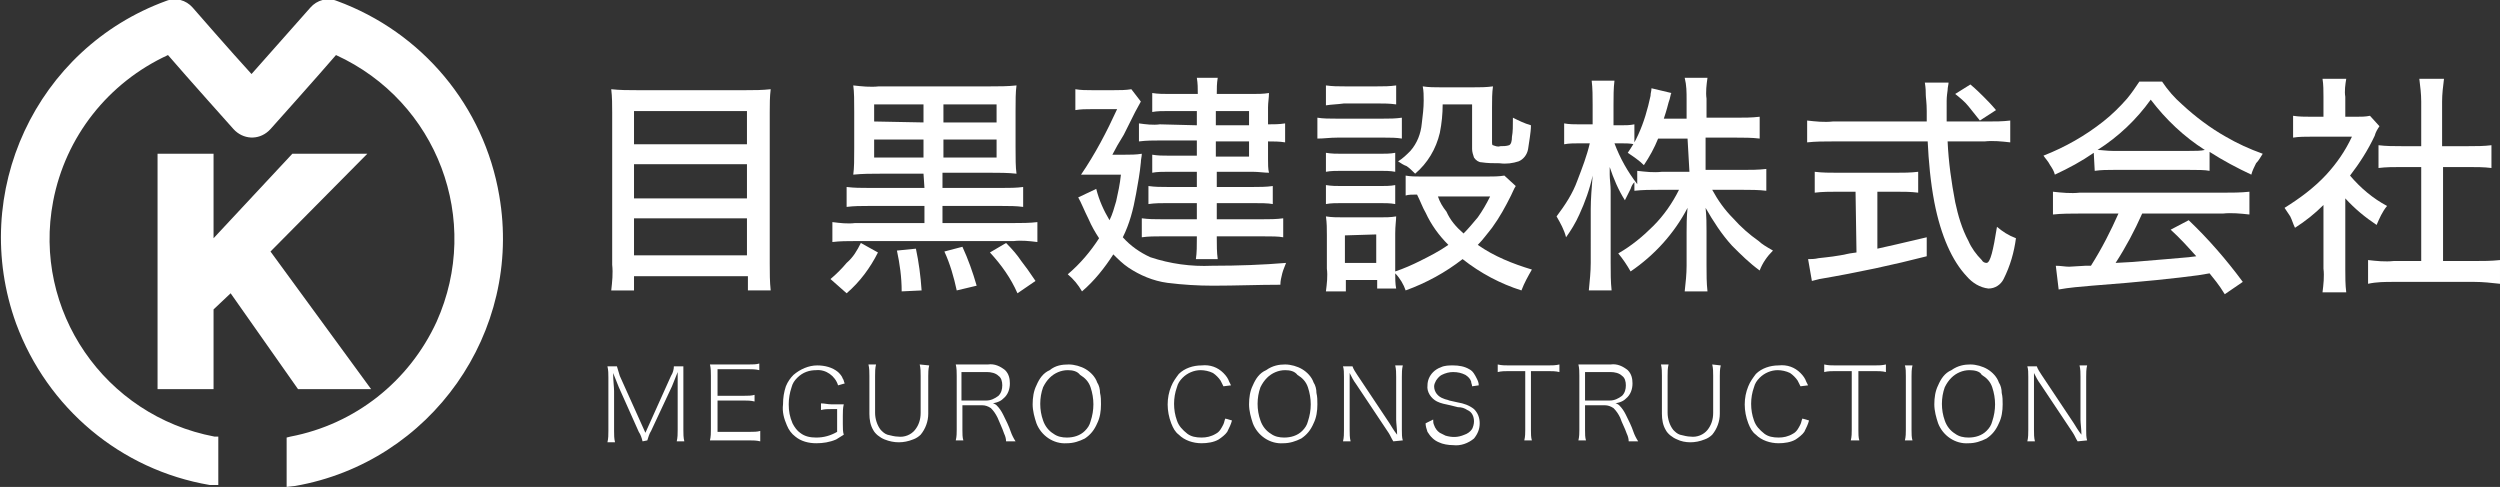
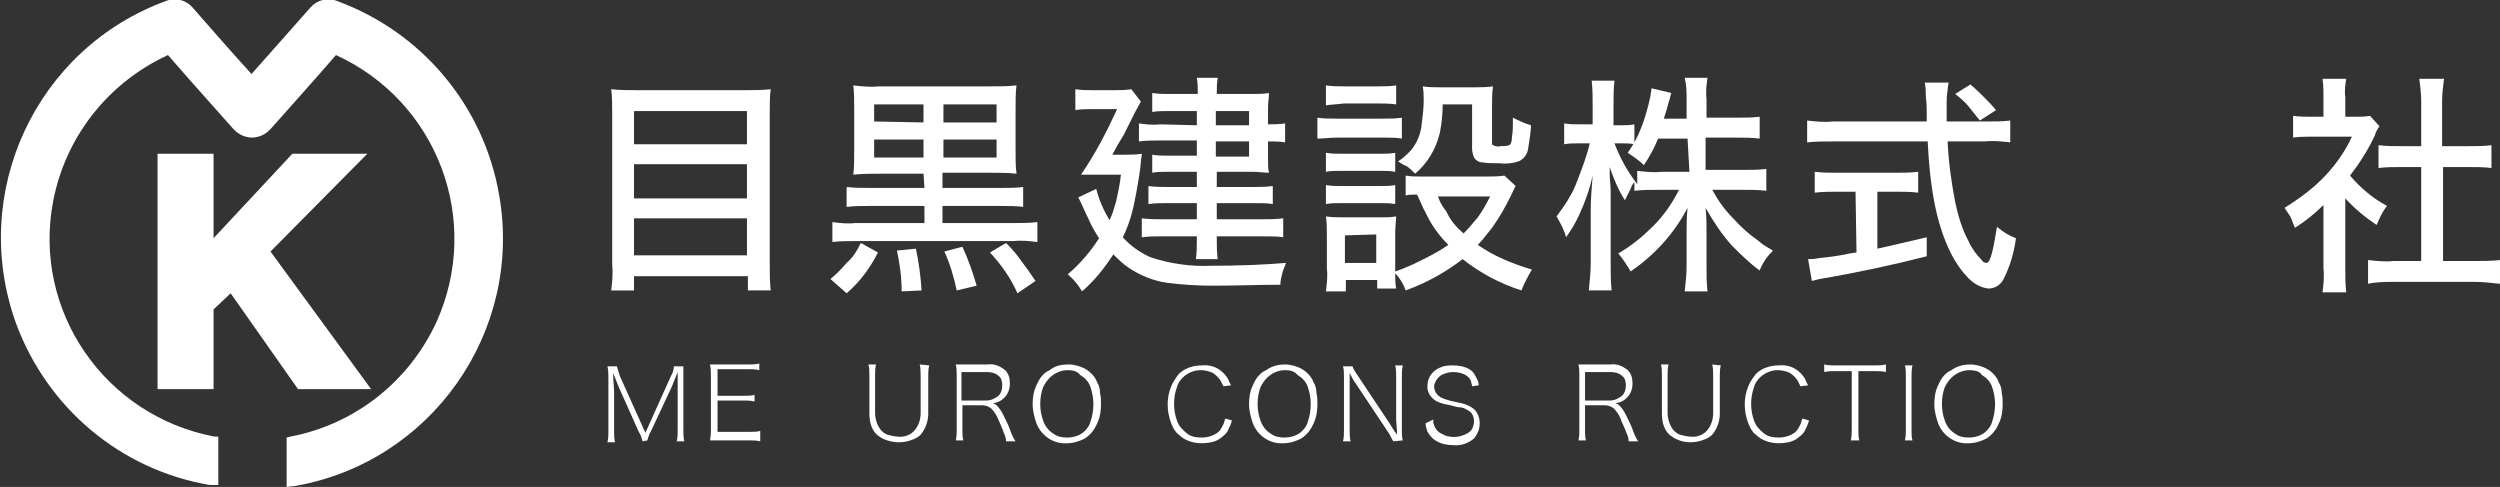
<svg xmlns="http://www.w3.org/2000/svg" version="1.1" id="レイヤー_1" x="0px" y="0px" viewBox="0 0 263.4 51.3" style="enable-background:new 0 0 263.4 51.3;" xml:space="preserve">
  <rect x="0" y="0" width="263.4" height="51.3" fill="#333333" stroke="none" />
  <style type="text/css">
	.st0{fill:#FFFFFF;}
</style>
  <g id="レイヤー_2_3_">
    <g id="内容_3_">
      <path class="st0" d="M81.2,9.4c-0.1,0.8-0.1,1.6-0.1,2.4v16c0,0.9,0,1.9,0.1,2.8h-2.4v-1.5H66.8v1.5h-2.4c0.1-0.9,0.2-1.8,0.1-2.7    v-16c0-0.8,0-1.7-0.1-2.5c0.9,0.1,1.8,0.1,2.7,0.1h11.5C79.5,9.5,80.3,9.5,81.2,9.4z M66.8,15.2h11.9v-3.5H66.8V15.2z M66.8,17.3    v3.6h11.9v-3.6L66.8,17.3z M66.8,23v3.9h11.9V23H66.8z" />
      <path class="st0" d="M97.3,18.3h-4.5c-1,0-1.9,0-2.9,0.1c0.1-0.7,0.1-1.6,0.1-2.8v-3.8c0-1.2,0-2.1-0.1-2.8    c0.9,0.1,1.8,0.2,2.7,0.1h11.7c0.9,0,1.9,0,2.8-0.1c-0.1,0.7-0.1,1.6-0.1,2.7v3.8c0,1.2,0,2.1,0.1,2.8c-0.9-0.1-1.9-0.1-2.8-0.1    h-5v1.6h6.3c0.7,0,1.5,0,2.2-0.1v2.1c-0.7-0.1-1.5-0.1-2.2-0.1h-6.3v1.8h7.5c0.8,0,1.7,0,2.5-0.1v2.1c-0.8-0.1-1.7-0.2-2.5-0.1    H90.1c-0.8,0-1.6,0-2.4,0.1v-2.1c0.8,0.1,1.6,0.2,2.4,0.1h7.3v-1.8h-5.9c-0.8,0-1.5,0-2.3,0.1v-2.1c0.8,0.1,1.5,0.1,2.3,0.1h5.9    L97.3,18.3z M90.7,25.6l1.8,1c-0.8,1.6-1.9,3.1-3.3,4.3l-1.7-1.5c0.6-0.5,1.2-1.1,1.7-1.7C89.9,27.1,90.3,26.4,90.7,25.6    L90.7,25.6z M97.3,12.9V11h-5.2v1.8L97.3,12.9z M97.3,16.6v-1.9h-5.2v1.9L97.3,16.6z M94.5,26.4l2-0.2c0.3,1.4,0.5,2.9,0.6,4.4    L95,30.7C95,29.2,94.8,27.8,94.5,26.4L94.5,26.4z M99.4,12.9h5.6V11h-5.6L99.4,12.9z M99.4,16.6h5.6v-1.9h-5.6L99.4,16.6z     M99.5,26.5l1.9-0.5c0.6,1.3,1.1,2.7,1.5,4.1l-2.1,0.5C100.5,29.2,100.1,27.8,99.5,26.5L99.5,26.5z M104.3,26.6l1.7-1    c0.7,0.7,1.2,1.3,1.6,1.9c0.4,0.5,0.9,1.2,1.5,2.1l-1.9,1.3C106.5,29.3,105.5,27.9,104.3,26.6L104.3,26.6z" />
      <path class="st0" d="M118.3,25c0.8,0.9,1.8,1.6,2.9,2.1c2.1,0.7,4.3,1,6.5,0.9c2.8,0,5.4-0.1,7.8-0.3c-0.1,0.3-0.3,0.7-0.4,1.1    c-0.1,0.4-0.2,0.8-0.2,1.2c-2.3,0-4.7,0.1-7.1,0.1c-1.6,0-3.2-0.1-4.8-0.3c-1.5-0.2-2.9-0.8-4.1-1.6c-0.6-0.4-1.1-0.9-1.6-1.4    c-0.9,1.4-2,2.8-3.3,3.9c-0.4-0.7-0.9-1.3-1.5-1.8c1.3-1.1,2.4-2.4,3.3-3.8c-0.4-0.6-0.8-1.3-1.1-2c-0.5-1-0.8-1.8-1.1-2.3    l1.9-0.9c0.3,1.2,0.8,2.3,1.4,3.3c0.3-0.6,0.5-1.3,0.7-2c0.2-0.9,0.4-1.8,0.5-2.8h-2.2c-0.4,0-0.9,0-1.3,0h-0.7    c1.5-2.2,2.7-4.5,3.8-6.9H115c-0.6,0-1.1,0-1.7,0.1V9.4c0.6,0.1,1.1,0.1,1.7,0.1h2.4c0.6,0,1.2,0,1.8-0.1l1,1.3    c-0.2,0.4-0.4,0.7-0.6,1.1c-0.3,0.6-0.7,1.4-1.2,2.4c-0.5,0.8-0.9,1.5-1.2,2.1h1.3c0.6,0,1.2,0,1.8-0.1c0,0.3-0.1,0.6-0.1,0.9    c-0.1,1.1-0.3,2.2-0.5,3.3C119.4,22.1,119,23.6,118.3,25z M126.1,13.2v-1.5h-3c-0.6,0-1.2,0-1.7,0.1V9.8c0.6,0.1,1.2,0.1,1.9,0.1    h2.9c0-0.6,0-1.1-0.1-1.7h2.2c-0.1,0.6-0.1,1.1-0.1,1.7h3.7c0.6,0,1.2,0,1.8-0.1c0,0.5-0.1,1-0.1,1.5v1.8c0.6,0,1.2,0,1.8-0.1V15    c-0.6-0.1-1.2-0.1-1.8-0.1v1.9c0,0.5,0,1,0.1,1.4c-0.5,0-1.1-0.1-1.7-0.1h-3.8v1.6h3.8c0.7,0,1.4,0,2.1-0.1v1.9    c-0.5-0.1-1.3-0.1-2.1-0.1h-3.8v1.7h4.8c0.7,0,1.5,0,2.2-0.1v2c-0.5-0.1-1.2-0.1-2.2-0.1h-4.8v0.2c0,0.7,0,1.5,0.1,2.2H126    c0.1-0.7,0.1-1.4,0.1-2.2v-0.2h-3.7c-0.7,0-1.4,0-2.1,0.1v-2c0.7,0.1,1.4,0.1,2.1,0.1h3.7v-1.7H123c-0.7,0-1.3,0-2,0.1v-1.9    c0.7,0.1,1.3,0.1,2,0.1h3.1v-1.6H123c-0.5,0-1.1,0-1.6,0.1v-1.9c0.6,0.1,1.1,0.1,1.7,0.1h3v-1.6h-3.9c-0.7,0-1.4,0-2.2,0.1V13    c0.7,0.1,1.5,0.2,2.2,0.1L126.1,13.2z M128.1,13.2h3.5v-1.5h-3.5V13.2z M128.1,14.9v1.6h3.5v-1.6H128.1z" />
      <path class="st0" d="M138.8,14.6v-2.2c0.6,0.1,1.3,0.1,2,0.1h4.9c0.7,0,1.3,0,2-0.1v2.2c-0.6-0.1-1.2-0.1-1.8-0.1h-5    C140.1,14.5,139.5,14.6,138.8,14.6z M147,28.8c0,0.5,0,1.1,0.1,1.6h-2v-0.9h-3.3v1.2h-2.1c0.1-0.8,0.2-1.6,0.1-2.4v-3.5    c0-0.7,0-1.3-0.1-2c0.6,0.1,1.2,0.1,1.9,0.1h3.8c0.6,0,1.1,0,1.7-0.1c0,0.4-0.1,1-0.1,1.8v4c0.9-0.3,1.8-0.7,2.6-1.1    c1-0.5,2-1,3-1.7c-1-1-1.8-2.1-2.4-3.4c-0.3-0.5-0.5-1.1-0.9-1.9c-0.5,0-0.9,0-1.2,0.1v-2.1c0.5,0.1,1.1,0.1,1.6,0.1h7    c0.6,0,1.2,0,1.8-0.1l1.2,1.1c-0.2,0.3-0.3,0.6-0.5,1c-0.6,1.2-1.2,2.3-2,3.4c-0.5,0.6-0.9,1.2-1.5,1.8c1.7,1.2,3.7,2,5.7,2.6    c-0.4,0.7-0.8,1.4-1.1,2.2c-2.2-0.7-4.3-1.8-6.2-3.3c-1.8,1.4-3.8,2.5-6,3.3C147.9,30,147.5,29.3,147,28.8L147,28.8z M139.7,11.1    V9c0.7,0.1,1.3,0.1,2,0.1h3.4c0.7,0,1.3,0,2-0.1v2c-0.7-0.1-1.3-0.1-2-0.1h-3.5C140.9,11,140.3,11,139.7,11.1L139.7,11.1z     M139.7,18.1v-2c0.6,0.1,1.1,0.1,1.7,0.1h4c0.5,0,1.1,0,1.6-0.1v2c-0.5-0.1-1.1-0.1-1.6-0.1h-4C140.8,18,140.2,18,139.7,18.1    L139.7,18.1z M139.7,21.5v-2c0.6,0.1,1.1,0.1,1.7,0.1h4c0.5,0,1.1,0,1.6-0.1v2c-0.5-0.1-1.1-0.1-1.6-0.1h-4    C140.8,21.4,140.2,21.4,139.7,21.5L139.7,21.5z M141.7,24.8v2.9h3.3v-3L141.7,24.8z M147.3,17c0.5-0.3,0.9-0.7,1.3-1.1    c0.7-0.8,1.1-1.8,1.2-2.9c0.1-0.8,0.2-1.6,0.2-2.4c0-0.5,0-1-0.1-1.5c0.6,0.1,1.3,0.1,1.9,0.1h3.4c0.7,0,1.4,0,2.1-0.1    c-0.1,0.7-0.1,1.4-0.1,2.2V15c0,0.1,0,0.3,0.1,0.3c0.3,0.1,0.5,0.2,0.8,0.1c0.3,0,0.6,0,0.9-0.1c0.2-0.1,0.3-0.4,0.3-0.9    c0.1-0.5,0.1-1.1,0.1-2c0.6,0.3,1.2,0.6,1.9,0.8c0,0.8-0.2,1.7-0.3,2.5c-0.1,0.6-0.5,1.1-1,1.3c-0.6,0.2-1.3,0.3-2,0.2    c-0.6,0-1.3,0-1.9-0.1c-0.3,0-0.6-0.2-0.8-0.5c-0.1-0.3-0.2-0.6-0.2-0.9v-4.7H152c0,1-0.1,2-0.3,3c-0.4,1.7-1.3,3.2-2.6,4.3    c-0.3-0.3-0.6-0.6-0.9-0.8C147.9,17.4,147.6,17.2,147.3,17z M154.2,24.6c0.5-0.5,1-1.1,1.5-1.7c0.5-0.7,0.9-1.4,1.3-2.2h-5.5    c0.2,0.6,0.5,1.1,0.9,1.6C152.8,23.2,153.4,23.9,154.2,24.6L154.2,24.6z" />
      <path class="st0" d="M177.8,14.6h-3.1c-0.4,1-0.9,1.9-1.5,2.8c-0.5-0.5-1.1-0.9-1.7-1.3c0.4-0.6,0.8-1.2,1.1-1.9    c0.6-1.3,1-2.7,1.3-4.1c0-0.3,0.1-0.5,0.1-0.8l2.1,0.5c-0.1,0.1-0.1,0.5-0.3,1c-0.2,0.8-0.4,1.4-0.5,1.7h2.4v-2    c0-0.8,0-1.5-0.2-2.3h2.4c-0.1,0.7-0.2,1.5-0.1,2.2v2h3.1c0.8,0,1.7,0,2.5-0.1v2.3c-0.8-0.1-1.7-0.1-2.5-0.1h-3.2v3.4h3.9    c0.8,0,1.7,0,2.5-0.1v2.3c-0.8-0.1-1.7-0.1-2.5-0.1h-3.2c0.6,1.1,1.3,2.1,2.2,3c0.8,0.9,1.7,1.7,2.7,2.4c0.3,0.3,0.8,0.6,1.5,1    c-0.6,0.6-1.1,1.3-1.4,2.1c-1.1-0.8-2-1.7-2.9-2.6c-1.1-1.2-2-2.6-2.8-4c0.1,0.9,0.1,1.7,0.1,2.5v3.6c0,0.9,0,1.8,0.1,2.7h-2.4    c0.1-0.9,0.2-1.8,0.2-2.7v-3.5c0-0.7,0-1.6,0.1-2.6c-1.4,2.7-3.5,5-6,6.7c-0.4-0.7-0.8-1.3-1.3-1.9c1.4-0.8,2.6-1.8,3.7-2.9    c1.1-1.1,2-2.4,2.7-3.8h-2.1c-0.9,0-1.7,0-2.6,0.1v-0.9c-0.2,0.2-0.3,0.4-0.4,0.7c-0.2,0.4-0.4,0.8-0.6,1.2    c-0.7-1.1-1.2-2.3-1.6-3.5c0,0.4,0,0.7,0,0.8c0,0.5,0.1,1.1,0.1,1.7v1.1v6.5c0,1,0,2,0.1,2.9h-2.4c0.1-1,0.2-2,0.2-2.9V22    c0-1,0.1-2.2,0.2-3.5c-0.3,1.4-0.8,2.8-1.4,4.1c-0.4,0.9-0.9,1.7-1.4,2.4c-0.2-0.8-0.6-1.5-1-2.2c0.9-1.2,1.7-2.4,2.2-3.8    c0.5-1.3,1-2.6,1.3-3.9h-1.1c-0.5,0-1.1,0-1.6,0.1v-2.2c0.5,0.1,1.1,0.1,1.6,0.1h1.4v-2.1c0-0.8,0-1.7-0.1-2.5h2.4    c-0.1,0.8-0.1,1.7-0.1,2.5v2.2h0.8c0.5,0,0.9,0,1.4-0.1v2.1c-0.5-0.1-0.9-0.1-1.4-0.1h-0.7c0.6,1.6,1.4,3,2.4,4.3v-1.4    c0.9,0.1,1.7,0.2,2.6,0.1h2.9L177.8,14.6z" />
      <path class="st0" d="M205.1,12.8h4.3c0.8,0,1.6,0,2.4-0.1V15c-0.9-0.1-1.8-0.2-2.7-0.1h-3.9c0.1,2.2,0.4,4.3,0.8,6.4    c0.3,1.4,0.7,2.8,1.4,4.1c0.3,0.7,0.8,1.4,1.4,2c0.1,0.2,0.3,0.3,0.5,0.3c0.4,0,0.7-1.3,1.1-3.8c0.6,0.5,1.2,0.9,2,1.2    c-0.2,1.5-0.6,2.9-1.3,4.3c-0.3,0.6-0.9,1-1.6,1c-0.9-0.1-1.7-0.6-2.3-1.3c-1.5-1.6-2.7-4.2-3.4-7.8c-0.4-2.1-0.6-4.3-0.7-6.4h-10    c-0.9,0-1.8,0-2.7,0.1v-2.3c0.9,0.1,1.8,0.2,2.7,0.1h9.9v-1.1c0-0.9-0.1-1.4-0.1-1.7c0-0.3,0-0.7-0.1-1.3h2.5    c0,0.2-0.1,0.5-0.1,0.8c-0.1,0.7-0.1,1-0.1,1.1C205.1,11.3,205.1,12,205.1,12.8z M195.5,20.2h-1.9c-0.8,0-1.6,0-2.4,0.1v-2.2    c0.8,0.1,1.6,0.1,2.4,0.1h6.1c0.8,0,1.6,0,2.4-0.1v2.2c-0.8-0.1-1.5-0.1-2.3-0.1h-2v6c0.9-0.2,2.7-0.6,5.2-1.2V27    c-3.5,0.9-7.2,1.7-11.3,2.4l-0.8,0.2l-0.4-2.3c0.3,0,0.7,0,1.1-0.1c0.9-0.1,2-0.2,3.3-0.5l0.7-0.1L195.5,20.2z M208.6,12.7    c-0.4-0.5-0.8-1-1.2-1.5c-0.4-0.5-0.9-0.9-1.4-1.3l1.6-1c0.6,0.5,1.1,1,1.4,1.3c0.3,0.3,0.8,0.8,1.3,1.4L208.6,12.7z" />
-       <path class="st0" d="M220.6,16.1c-1.3,0.9-2.6,1.6-4.1,2.3c-0.1-0.4-0.3-0.7-0.5-1c-0.2-0.4-0.5-0.7-0.7-1    c2.3-0.9,4.4-2.1,6.3-3.6c0.9-0.7,1.8-1.6,2.5-2.4c0.5-0.6,0.9-1.2,1.3-1.8h2.4c0.6,0.9,1.3,1.7,2.1,2.4c1.4,1.3,3,2.5,4.6,3.4    c1.2,0.7,2.5,1.3,3.9,1.8c-0.2,0.3-0.4,0.7-0.7,1c-0.2,0.4-0.4,0.8-0.5,1.2c-1.5-0.7-3-1.5-4.4-2.4v2c-0.5-0.1-1.2-0.1-2.1-0.1h-8    c-0.7,0-1.3,0-2,0.1L220.6,16.1z M223.2,22.5h-4.1c-0.9,0-1.9,0-2.8,0.1v-2.4c0.9,0.1,1.9,0.2,2.8,0.1h15.1c0.9,0,1.9,0,2.8-0.1    v2.4c-0.9-0.1-1.9-0.2-2.8-0.1h-8.5c-0.8,1.8-1.7,3.5-2.8,5.2l1.8-0.1c2.6-0.2,4.6-0.4,5.9-0.5l0.8-0.1c-0.9-1-1.7-1.9-2.7-2.8    l1.9-1c2.1,2,4,4.2,5.7,6.5l-1.9,1.3c-0.6-1-1.2-1.7-1.6-2.2l-1.2,0.2c-2.2,0.3-5.9,0.7-11.2,1.1c-1.2,0.1-2.4,0.2-3.5,0.4    l-0.3-2.5c0.5,0,1,0.1,1.4,0.1l1.7-0.1h0.6C221.5,26.1,222.4,24.3,223.2,22.5L223.2,22.5z M221,15.8c0.4,0,1,0.1,1.6,0.1h8    c0.7,0,1.3,0,1.7-0.1c-2.2-1.4-4.1-3.2-5.7-5.3C225.1,12.6,223.2,14.4,221,15.8z" />
      <path class="st0" d="M247.1,20.9v7.5c0,0.8,0,1.6,0.1,2.4h-2.5c0.1-0.8,0.2-1.7,0.1-2.5v-6.7c-0.9,0.9-1.9,1.7-3,2.4    c-0.2-0.4-0.3-0.8-0.5-1.2c-0.2-0.3-0.4-0.6-0.6-0.9c1.6-1,3.1-2.1,4.4-3.5c1.1-1.2,2-2.5,2.7-4h-4.2c-0.7,0-1.4,0-2,0.1v-2.3    c0.6,0.1,1.3,0.1,1.9,0.1h1.3v-2.1c0-0.6,0-1.3-0.1-1.9h2.5c-0.1,0.6-0.2,1.3-0.1,1.9v2.1h1.2c0.5,0,0.9,0,1.4-0.1l1,1.1    c-0.2,0.3-0.4,0.6-0.5,1c-0.7,1.5-1.6,2.9-2.6,4.2c1.1,1.3,2.4,2.4,3.9,3.2c-0.5,0.6-0.8,1.3-1.1,2    C249.2,22.9,248.1,22,247.1,20.9z M257.4,17.6v9.9h3.3c0.9,0,1.8,0,2.7-0.1v2.5c-0.9-0.1-1.8-0.2-2.7-0.2h-8.5    c-0.9,0-1.8,0-2.7,0.2v-2.5c0.9,0.1,1.8,0.2,2.7,0.1h2.9v-9.9h-2.1c-0.8,0-1.6,0-2.4,0.1v-2.4c0.8,0.1,1.6,0.1,2.4,0.1h2.1v-4.7    c0-0.8-0.1-1.6-0.2-2.4h2.6c-0.1,0.8-0.2,1.6-0.2,2.4v4.7h2.8c0.8,0,1.6,0,2.4-0.1v2.4c-0.8-0.1-1.6-0.1-2.4-0.1L257.4,17.6z" />
      <path class="st0" d="M67.7,46.5c-0.1-0.4-0.2-0.7-0.4-1l-2.1-4.7c-0.2-0.5-0.4-1-0.6-1.5c0,0.8,0.1,1.5,0.1,1.9v4.2    c0,0.4,0,0.8,0.1,1.2h-0.8c0.1-0.4,0.1-0.8,0.1-1.2v-5.6c0-0.4,0-0.8-0.1-1.2h1c0.1,0.3,0.2,0.7,0.3,1l2.7,6l2.7-6    c0.2-0.3,0.3-0.7,0.3-1h1C72,38.9,72,39.3,72,39.7v5.6c0,0.4,0,0.8,0.1,1.2h-0.8c0.1-0.4,0.1-0.8,0.1-1.2v-4.2c0-0.4,0-1,0-1.6    v-0.3c-0.2,0.5-0.4,1-0.6,1.5l-2.2,4.7c-0.2,0.3-0.3,0.7-0.4,1L67.7,46.5z" />
      <path class="st0" d="M80.1,46.5c-0.4-0.1-0.8-0.1-1.1-0.1h-3.1c-0.4,0-0.8,0-1.1,0c0.1-0.4,0.1-0.8,0.1-1.2v-5.6    c0-0.4,0-0.8-0.1-1.2c0.3,0,0.7,0,1.1,0h3c0.4,0,0.8,0,1.1-0.1v0.7c-0.4-0.1-0.8-0.1-1.1-0.1h-3.3v2.8h2.8c0.4,0,0.8,0,1.1-0.1    v0.7c-0.4-0.1-0.8-0.1-1.1-0.1h-2.8v3.3H79c0.4,0,0.8,0,1.1-0.1V46.5z" />
-       <path class="st0" d="M88.2,43.1h-0.6c-0.4,0-0.7,0-1.1,0.1v-0.7c0.4,0,0.7,0.1,1.1,0.1h0.2c0.4,0,0.8,0,1.1,0    c-0.1,0.4-0.1,0.8-0.1,1.2v0.9c0,0.4,0,0.8,0.1,1.1c-0.3,0.2-0.5,0.3-0.8,0.5c-0.7,0.3-1.4,0.4-2.1,0.4c-0.8,0-1.6-0.2-2.2-0.7    c-0.4-0.3-0.7-0.7-0.9-1.2c-0.3-0.7-0.5-1.4-0.4-2.2c0-0.7,0.1-1.3,0.3-1.9c0.2-0.5,0.5-0.9,0.8-1.2c0.7-0.6,1.6-1,2.5-1    c0.8,0,1.6,0.2,2.2,0.7c0.2,0.2,0.4,0.4,0.5,0.7c0.1,0.1,0.1,0.3,0.2,0.5l-0.7,0.2C88,39.6,87,38.9,86,39c-0.7,0-1.4,0.2-2,0.8    c-0.3,0.3-0.5,0.6-0.6,1c-0.2,0.6-0.3,1.2-0.3,1.8c0,0.7,0.1,1.3,0.4,2c0.2,0.4,0.5,0.8,0.8,1c0.5,0.4,1.1,0.5,1.7,0.5    c0.8,0,1.5-0.2,2.2-0.6L88.2,43.1z" />
      <path class="st0" d="M97.9,38.5c-0.1,0.4-0.1,0.8-0.1,1.1v4c0,0.8-0.3,1.6-0.8,2.2c-0.2,0.2-0.5,0.4-0.8,0.5    c-0.5,0.2-1,0.3-1.5,0.3c-0.5,0-1-0.1-1.5-0.3c-0.5-0.2-1-0.6-1.2-1c-0.3-0.5-0.4-1.1-0.4-1.7v-4c0-0.4,0-0.8-0.1-1.2h0.8    c-0.1,0.4-0.1,0.8-0.1,1.2v3.9c0,0.6,0.2,1.3,0.6,1.8c0.2,0.2,0.4,0.4,0.7,0.5c0.4,0.1,0.8,0.2,1.1,0.2c0.7,0.1,1.4-0.2,1.8-0.7    c0.4-0.5,0.6-1.1,0.6-1.8v-3.9c0-0.4,0-0.8-0.1-1.2L97.9,38.5z" />
      <path class="st0" d="M106,46.5c0-0.3-0.1-0.6-0.2-0.8c-0.2-0.6-0.5-1.2-0.7-1.7c-0.2-0.4-0.4-0.7-0.7-1c-0.3-0.2-0.6-0.3-0.9-0.3    h-2.1v2.6c0,0.4,0,0.8,0.1,1.1h-0.8c0.1-0.4,0.1-0.8,0.1-1.1v-5.7c0-0.4,0-0.8-0.1-1.2c0.3,0,0.7,0,1.1,0h2.3    c0.7-0.1,1.3,0.2,1.8,0.6c0.4,0.4,0.5,0.9,0.5,1.4c0,0.6-0.2,1.2-0.7,1.6c-0.2,0.2-0.4,0.3-0.7,0.4l-0.4,0.1    c0.1,0,0.3,0.1,0.4,0.2c0.3,0.3,0.5,0.6,0.7,1c0.3,0.6,0.6,1.2,0.8,1.8c0.1,0.3,0.3,0.7,0.5,1L106,46.5z M101.3,42.2h2.6    c0.5,0,0.9-0.2,1.3-0.5c0.3-0.3,0.4-0.7,0.4-1.1c0-0.4-0.1-0.8-0.4-1c-0.3-0.3-0.8-0.4-1.2-0.4h-2.7L101.3,42.2z" />
      <path class="st0" d="M112.6,38.4c0.6,0,1.3,0.2,1.8,0.5c0.5,0.3,1,0.8,1.2,1.4c0.2,0.3,0.3,0.7,0.3,1.1c0.1,0.4,0.1,0.8,0.1,1.2    c0,0.7-0.1,1.4-0.4,2c-0.3,0.7-0.7,1.2-1.3,1.6c-0.6,0.3-1.2,0.5-1.9,0.5c-1.4,0.1-2.7-0.8-3.2-2.1c-0.2-0.6-0.4-1.3-0.4-2    c0-0.7,0.1-1.4,0.4-2c0.3-0.7,0.7-1.3,1.4-1.6C111.2,38.5,111.9,38.4,112.6,38.4z M112.5,39c-0.7,0-1.4,0.3-1.9,0.8    c-0.3,0.3-0.5,0.6-0.7,1c-0.4,1.1-0.4,2.4,0,3.5c0.2,0.6,0.6,1.1,1.1,1.4c0.4,0.3,0.9,0.4,1.4,0.4c0.7,0,1.4-0.2,1.9-0.7    c0.3-0.3,0.5-0.6,0.6-1c0.4-1.2,0.4-2.4,0-3.6c-0.2-0.6-0.6-1-1.1-1.3C113.5,39.1,113,39,112.5,39z" />
      <path class="st0" d="M128.9,40.7c-0.1-0.2-0.2-0.4-0.3-0.6c-0.2-0.3-0.5-0.6-0.8-0.8c-0.4-0.2-0.9-0.3-1.3-0.3    c-0.7,0-1.4,0.3-1.9,0.8c-0.3,0.3-0.5,0.6-0.6,1c-0.4,1.1-0.4,2.4,0,3.5c0.2,0.6,0.6,1,1.1,1.4c0.4,0.3,0.9,0.4,1.5,0.4    c0.5,0,1-0.1,1.5-0.4c0.4-0.2,0.6-0.6,0.8-1c0.1-0.2,0.1-0.4,0.2-0.6l0.7,0.2c-0.1,0.4-0.3,0.8-0.5,1.2c-0.2,0.3-0.6,0.6-0.9,0.8    c-0.5,0.3-1.2,0.4-1.8,0.4c-0.9,0-1.8-0.3-2.4-0.9c-0.4-0.3-0.6-0.7-0.8-1.2c-0.5-1.3-0.5-2.7,0-3.9c0.2-0.5,0.5-0.9,0.8-1.3    c0.6-0.6,1.5-0.9,2.4-0.9c0.9-0.1,1.7,0.2,2.3,0.8c0.3,0.3,0.5,0.6,0.6,0.9l0.2,0.4L128.9,40.7z" />
      <path class="st0" d="M135.4,38.4c0.6,0,1.3,0.2,1.8,0.5c0.5,0.3,1,0.8,1.2,1.4c0.2,0.3,0.3,0.7,0.3,1.1c0.1,0.4,0.1,0.8,0.1,1.2    c0,0.7-0.1,1.4-0.4,2c-0.3,0.7-0.7,1.2-1.3,1.6c-0.6,0.3-1.2,0.5-1.9,0.5c-1.4,0.1-2.7-0.8-3.2-2.1c-0.2-0.6-0.4-1.3-0.4-2    c0-0.7,0.1-1.4,0.4-2c0.3-0.7,0.7-1.3,1.4-1.6C134.1,38.5,134.8,38.4,135.4,38.4z M135.4,39c-0.7,0-1.4,0.3-1.9,0.8    c-0.3,0.3-0.5,0.6-0.7,1c-0.4,1.1-0.4,2.4,0,3.5c0.2,0.6,0.6,1.1,1.1,1.4c0.4,0.3,0.9,0.4,1.4,0.4c0.7,0,1.4-0.2,1.9-0.7    c0.3-0.3,0.5-0.6,0.6-1c0.4-1.2,0.4-2.4,0-3.6c-0.2-0.6-0.6-1-1.1-1.3C136.4,39.1,135.9,39,135.4,39L135.4,39z" />
      <path class="st0" d="M146.8,46.5c-0.2-0.3-0.3-0.6-0.5-0.9l-3.4-5.1c-0.3-0.4-0.5-0.8-0.7-1.2c0,0.7,0,1.3,0,1.6v4.4    c0,0.4,0,0.8,0.1,1.2h-0.8c0.1-0.4,0.1-0.8,0.1-1.2v-5.6c0-0.4,0-0.8-0.1-1.1h1c0.1,0.3,0.3,0.6,0.5,0.9l3.4,5.1    c0.2,0.3,0.4,0.7,0.8,1.2c0-0.6-0.1-1.2-0.1-1.6v-4.5c0-0.4,0-0.8-0.1-1.2h0.8c-0.1,0.4-0.1,0.8-0.1,1.2v5.6c0,0.4,0,0.8,0.1,1.1    L146.8,46.5z" />
      <path class="st0" d="M151,44.2c0,0.2,0,0.4,0.1,0.6c0.1,0.3,0.3,0.6,0.6,0.8c0.2,0.1,0.4,0.2,0.6,0.3c0.7,0.2,1.3,0.2,2-0.1    c0.3-0.1,0.6-0.3,0.8-0.6c0.1-0.2,0.2-0.5,0.2-0.8c0-0.5-0.2-1-0.7-1.2c-0.3-0.2-0.6-0.3-1-0.3l-0.8-0.2c-0.5-0.1-1-0.2-1.4-0.4    c-0.6-0.3-1.1-1-1-1.7c0-0.5,0.2-1,0.6-1.4c0.2-0.2,0.5-0.4,0.8-0.5c0.4-0.2,0.9-0.2,1.3-0.2c0.6,0,1.2,0.1,1.7,0.4    c0.4,0.2,0.6,0.6,0.8,1c0.1,0.2,0.2,0.4,0.2,0.7l-0.7,0.1c0-0.2-0.1-0.3-0.1-0.5c-0.1-0.3-0.3-0.5-0.6-0.7    c-0.4-0.2-0.8-0.3-1.3-0.3c-0.4,0-0.8,0.1-1.2,0.3c-0.2,0.1-0.4,0.3-0.6,0.6c-0.1,0.2-0.2,0.4-0.2,0.6c0,0.6,0.4,1.1,1,1.3    c0.2,0.1,0.4,0.1,0.6,0.2l0.9,0.2c0.6,0.1,1.2,0.3,1.7,0.7c0.4,0.4,0.6,0.9,0.6,1.5c0,0.6-0.2,1.1-0.6,1.6    c-0.6,0.5-1.4,0.8-2.2,0.7c-0.5,0-1.1-0.1-1.5-0.3c-0.5-0.2-0.9-0.6-1.2-1.1c-0.1-0.3-0.2-0.6-0.2-0.9L151,44.2z" />
-       <path class="st0" d="M161.3,39.1v6.2c0,0.4,0,0.8,0.1,1.1h-0.8c0.1-0.4,0.1-0.8,0.1-1.1v-6.2H159c-0.4,0-0.8,0-1.2,0.1v-0.8    c0.4,0.1,0.8,0.1,1.2,0.1h4.1c0.4,0,0.8,0,1.2-0.1v0.8c-0.4-0.1-0.8-0.1-1.2-0.1H161.3z" />
      <path class="st0" d="M171.6,46.5c0-0.3-0.1-0.6-0.2-0.8c-0.2-0.6-0.5-1.1-0.7-1.7c-0.2-0.4-0.4-0.7-0.7-1    c-0.3-0.2-0.6-0.3-0.9-0.3H167v2.6c0,0.4,0,0.8,0.1,1.1h-0.8c0.1-0.4,0.1-0.8,0.1-1.1v-5.7c0-0.4,0-0.8-0.1-1.2c0.3,0,0.7,0,1.1,0    h2.3c0.7-0.1,1.3,0.2,1.8,0.6c0.4,0.4,0.5,0.9,0.5,1.4c0,0.6-0.2,1.2-0.7,1.6c-0.2,0.2-0.4,0.3-0.7,0.4l-0.4,0.1    c0.1,0,0.3,0.1,0.4,0.2c0.3,0.3,0.5,0.6,0.7,1c0.3,0.6,0.6,1.2,0.8,1.8c0.1,0.3,0.3,0.7,0.5,1L171.6,46.5z M167,42.2h2.6    c0.5,0,0.9-0.2,1.3-0.5c0.3-0.3,0.4-0.7,0.4-1.1c0-0.4-0.1-0.8-0.4-1c-0.3-0.3-0.8-0.4-1.2-0.4H167L167,42.2z" />
      <path class="st0" d="M181.3,38.5c-0.1,0.4-0.1,0.8-0.1,1.1v4c0,0.8-0.3,1.6-0.8,2.2c-0.2,0.2-0.5,0.4-0.8,0.5    c-0.5,0.2-1,0.3-1.5,0.3c-0.5,0-1-0.1-1.4-0.3c-0.5-0.2-1-0.6-1.2-1c-0.3-0.5-0.4-1.1-0.4-1.7v-4c0-0.4,0-0.8-0.1-1.2h0.8    c-0.1,0.4-0.1,0.8-0.1,1.2v3.9c0,0.6,0.2,1.3,0.6,1.8c0.2,0.2,0.4,0.4,0.7,0.5c0.4,0.1,0.8,0.2,1.1,0.2c0.7,0.1,1.4-0.2,1.8-0.7    c0.4-0.5,0.6-1.1,0.6-1.8v-3.9c0-0.4,0-0.8-0.1-1.2L181.3,38.5z" />
      <path class="st0" d="M189.7,40.7c-0.1-0.2-0.2-0.4-0.3-0.6c-0.2-0.3-0.5-0.6-0.8-0.8c-0.4-0.2-0.9-0.3-1.3-0.3    c-0.7,0-1.4,0.3-1.9,0.8c-0.3,0.3-0.5,0.6-0.6,1c-0.4,1.1-0.4,2.4,0,3.5c0.2,0.6,0.6,1,1.1,1.4c0.4,0.3,0.9,0.4,1.5,0.4    c0.5,0,1-0.1,1.5-0.4c0.4-0.2,0.6-0.6,0.8-1c0.1-0.2,0.1-0.4,0.2-0.6l0.7,0.2c-0.1,0.4-0.3,0.8-0.5,1.2c-0.2,0.3-0.6,0.6-0.9,0.8    c-0.5,0.3-1.2,0.4-1.8,0.4c-0.9,0-1.8-0.3-2.4-0.9c-0.4-0.3-0.6-0.7-0.8-1.2c-0.5-1.3-0.5-2.7,0-3.9c0.2-0.5,0.5-0.9,0.8-1.3    c0.6-0.6,1.5-0.9,2.4-0.9c0.9-0.1,1.7,0.2,2.3,0.8c0.3,0.3,0.5,0.6,0.6,0.9l0.2,0.4L189.7,40.7z" />
      <path class="st0" d="M195.8,39.1v6.2c0,0.4,0,0.8,0.1,1.1H195c0.1-0.4,0.1-0.8,0.1-1.1v-6.2h-1.7c-0.4,0-0.8,0-1.2,0.1v-0.8    c0.4,0.1,0.8,0.1,1.2,0.1h4.1c0.4,0,0.8,0,1.2-0.1v0.8c-0.4-0.1-0.8-0.1-1.2-0.1H195.8z" />
      <path class="st0" d="M201.5,38.5c-0.1,0.4-0.1,0.8-0.1,1.1v5.7c0,0.4,0,0.8,0.1,1.1h-0.8c0.1-0.4,0.1-0.8,0.1-1.1v-5.7    c0-0.4,0-0.8-0.1-1.1H201.5z" />
      <path class="st0" d="M207.6,38.4c0.6,0,1.3,0.2,1.8,0.5c0.5,0.3,1,0.8,1.2,1.4c0.2,0.3,0.3,0.7,0.3,1.1c0.1,0.4,0.1,0.8,0.1,1.2    c0,0.7-0.1,1.4-0.4,2c-0.3,0.7-0.7,1.2-1.3,1.6c-0.6,0.3-1.2,0.5-1.9,0.5c-1.4,0.1-2.7-0.8-3.2-2.1c-0.2-0.6-0.4-1.3-0.4-2    c0-0.7,0.1-1.4,0.4-2c0.3-0.7,0.7-1.3,1.4-1.6C206.3,38.5,207,38.4,207.6,38.4z M207.5,39c-0.7,0-1.4,0.3-1.9,0.8    c-0.3,0.3-0.5,0.6-0.7,1c-0.4,1.1-0.4,2.4,0,3.5c0.2,0.6,0.6,1.1,1.1,1.4c0.4,0.3,0.9,0.4,1.4,0.4c0.7,0,1.4-0.2,1.9-0.7    c0.3-0.3,0.5-0.6,0.6-1c0.4-1.2,0.4-2.4,0-3.6c-0.2-0.6-0.6-1-1.1-1.3C208.6,39.1,208,39,207.5,39L207.5,39z" />
-       <path class="st0" d="M218.9,46.5c-0.2-0.3-0.3-0.6-0.5-0.9l-3.4-5.1c-0.3-0.4-0.5-0.8-0.7-1.2c0,0.7,0,1.3,0,1.6v4.4    c0,0.4,0,0.8,0.1,1.2h-0.8c0.1-0.4,0.1-0.8,0.1-1.2v-5.6c0-0.4,0-0.8-0.1-1.1h1c0.1,0.3,0.3,0.6,0.5,0.9l3.4,5.1    c0.2,0.3,0.4,0.7,0.8,1.2c0-0.6-0.1-1.2-0.1-1.6v-4.5c0-0.4,0-0.8-0.1-1.2h0.8c-0.1,0.4-0.1,0.8-0.1,1.2v5.6c0,0.4,0,0.8,0.1,1.1    L218.9,46.5z" />
      <path class="st0" d="M35.5,0.1c-1-0.4-2.1-0.1-2.8,0.7l-6.2,7c-2.2-2.4-6.2-7-6.2-7c-0.7-0.8-1.8-1.1-2.8-0.7    c-13.7,5-20.8,20.2-15.8,34c3.3,8.9,11,15.4,20.4,17c0.2,0,0.3,0,0.5,0H23v-5.1L22.6,46C11,43.8,3.4,32.7,5.6,21.2    c1.3-6.8,5.8-12.5,12.1-15.4c1.8,2.1,6.9,7.8,6.9,7.8c1,1.1,2.6,1.2,3.7,0.2c0.1-0.1,0.1-0.1,0.2-0.2c0,0,5.1-5.7,6.9-7.8    c10.7,4.9,15.4,17.4,10.6,28.1c-2.9,6.3-8.6,10.8-15.4,12.1l-0.4,0.1v4.6v0.6l0.9-0.1C45.4,48.7,55.1,35,52.6,20.6    C51,11.2,44.5,3.4,35.5,0.1z" />
      <polygon class="st0" points="16.6,16.2 16.6,41 22.5,41 22.5,32.6 24.3,30.9 31.4,41 39.1,41 28.5,26.5 38.7,16.2 30.8,16.2     22.5,25.1 22.5,16.2   " />
    </g>
  </g>
</svg>